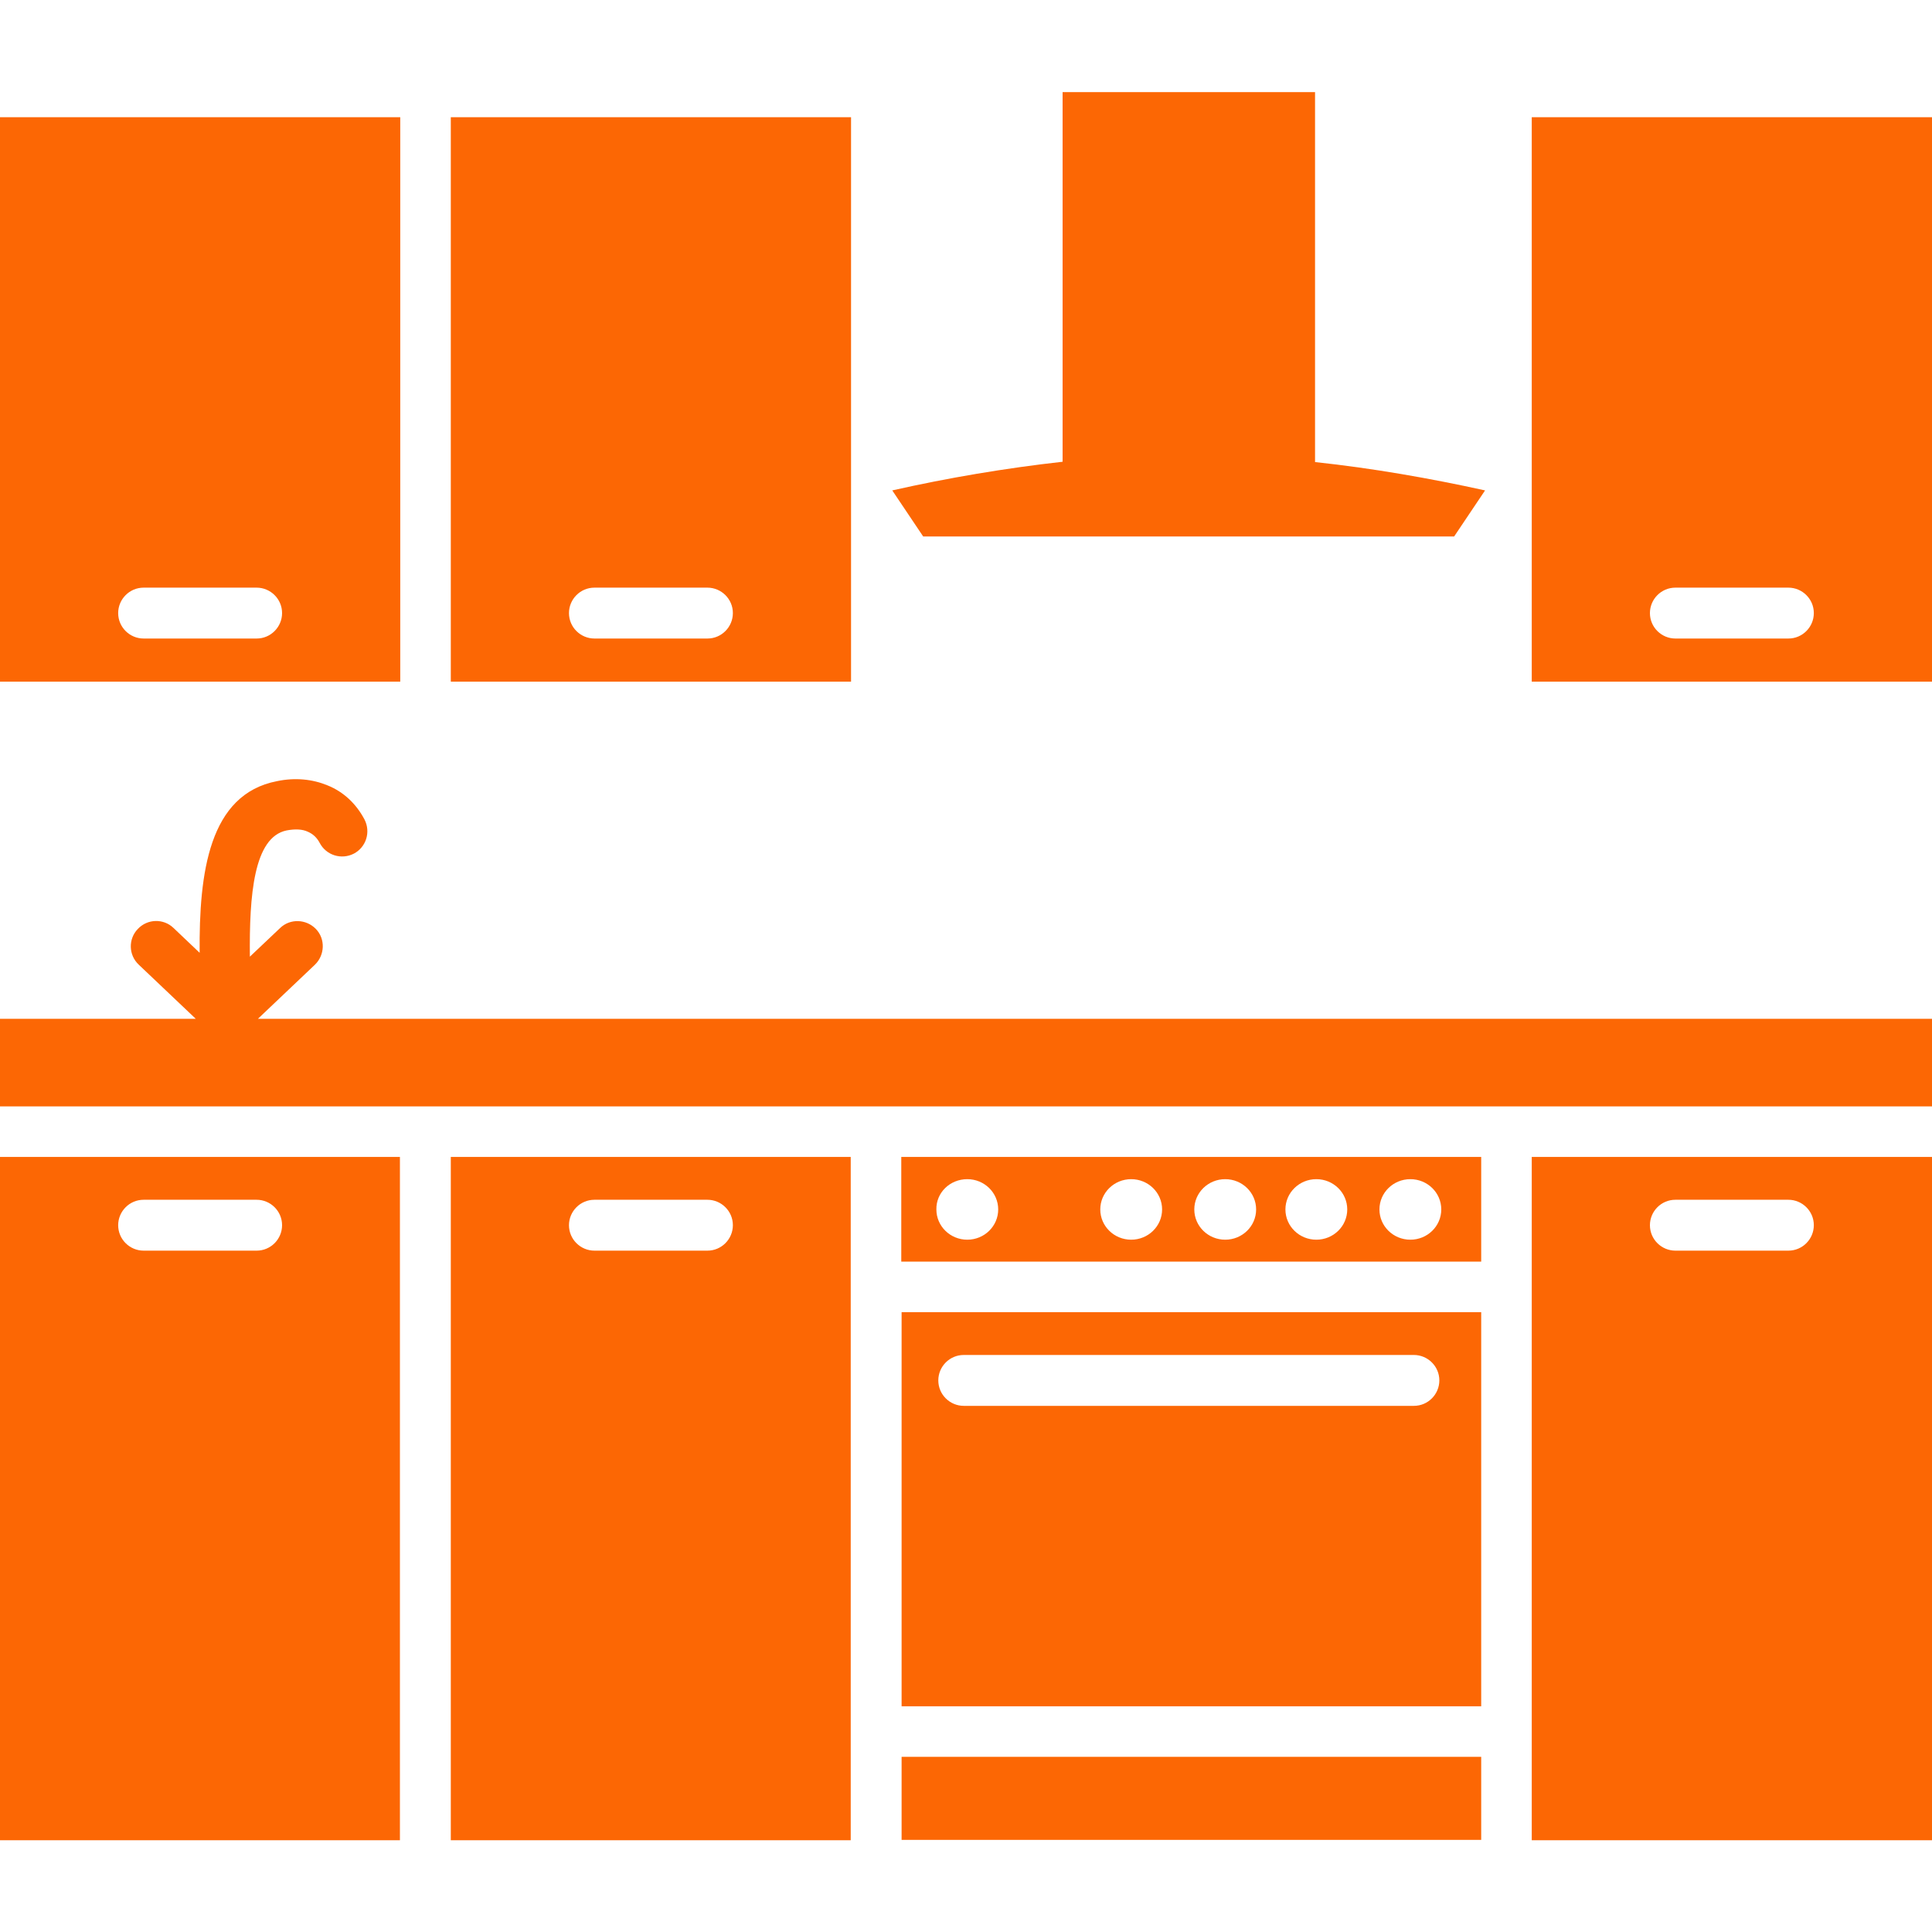
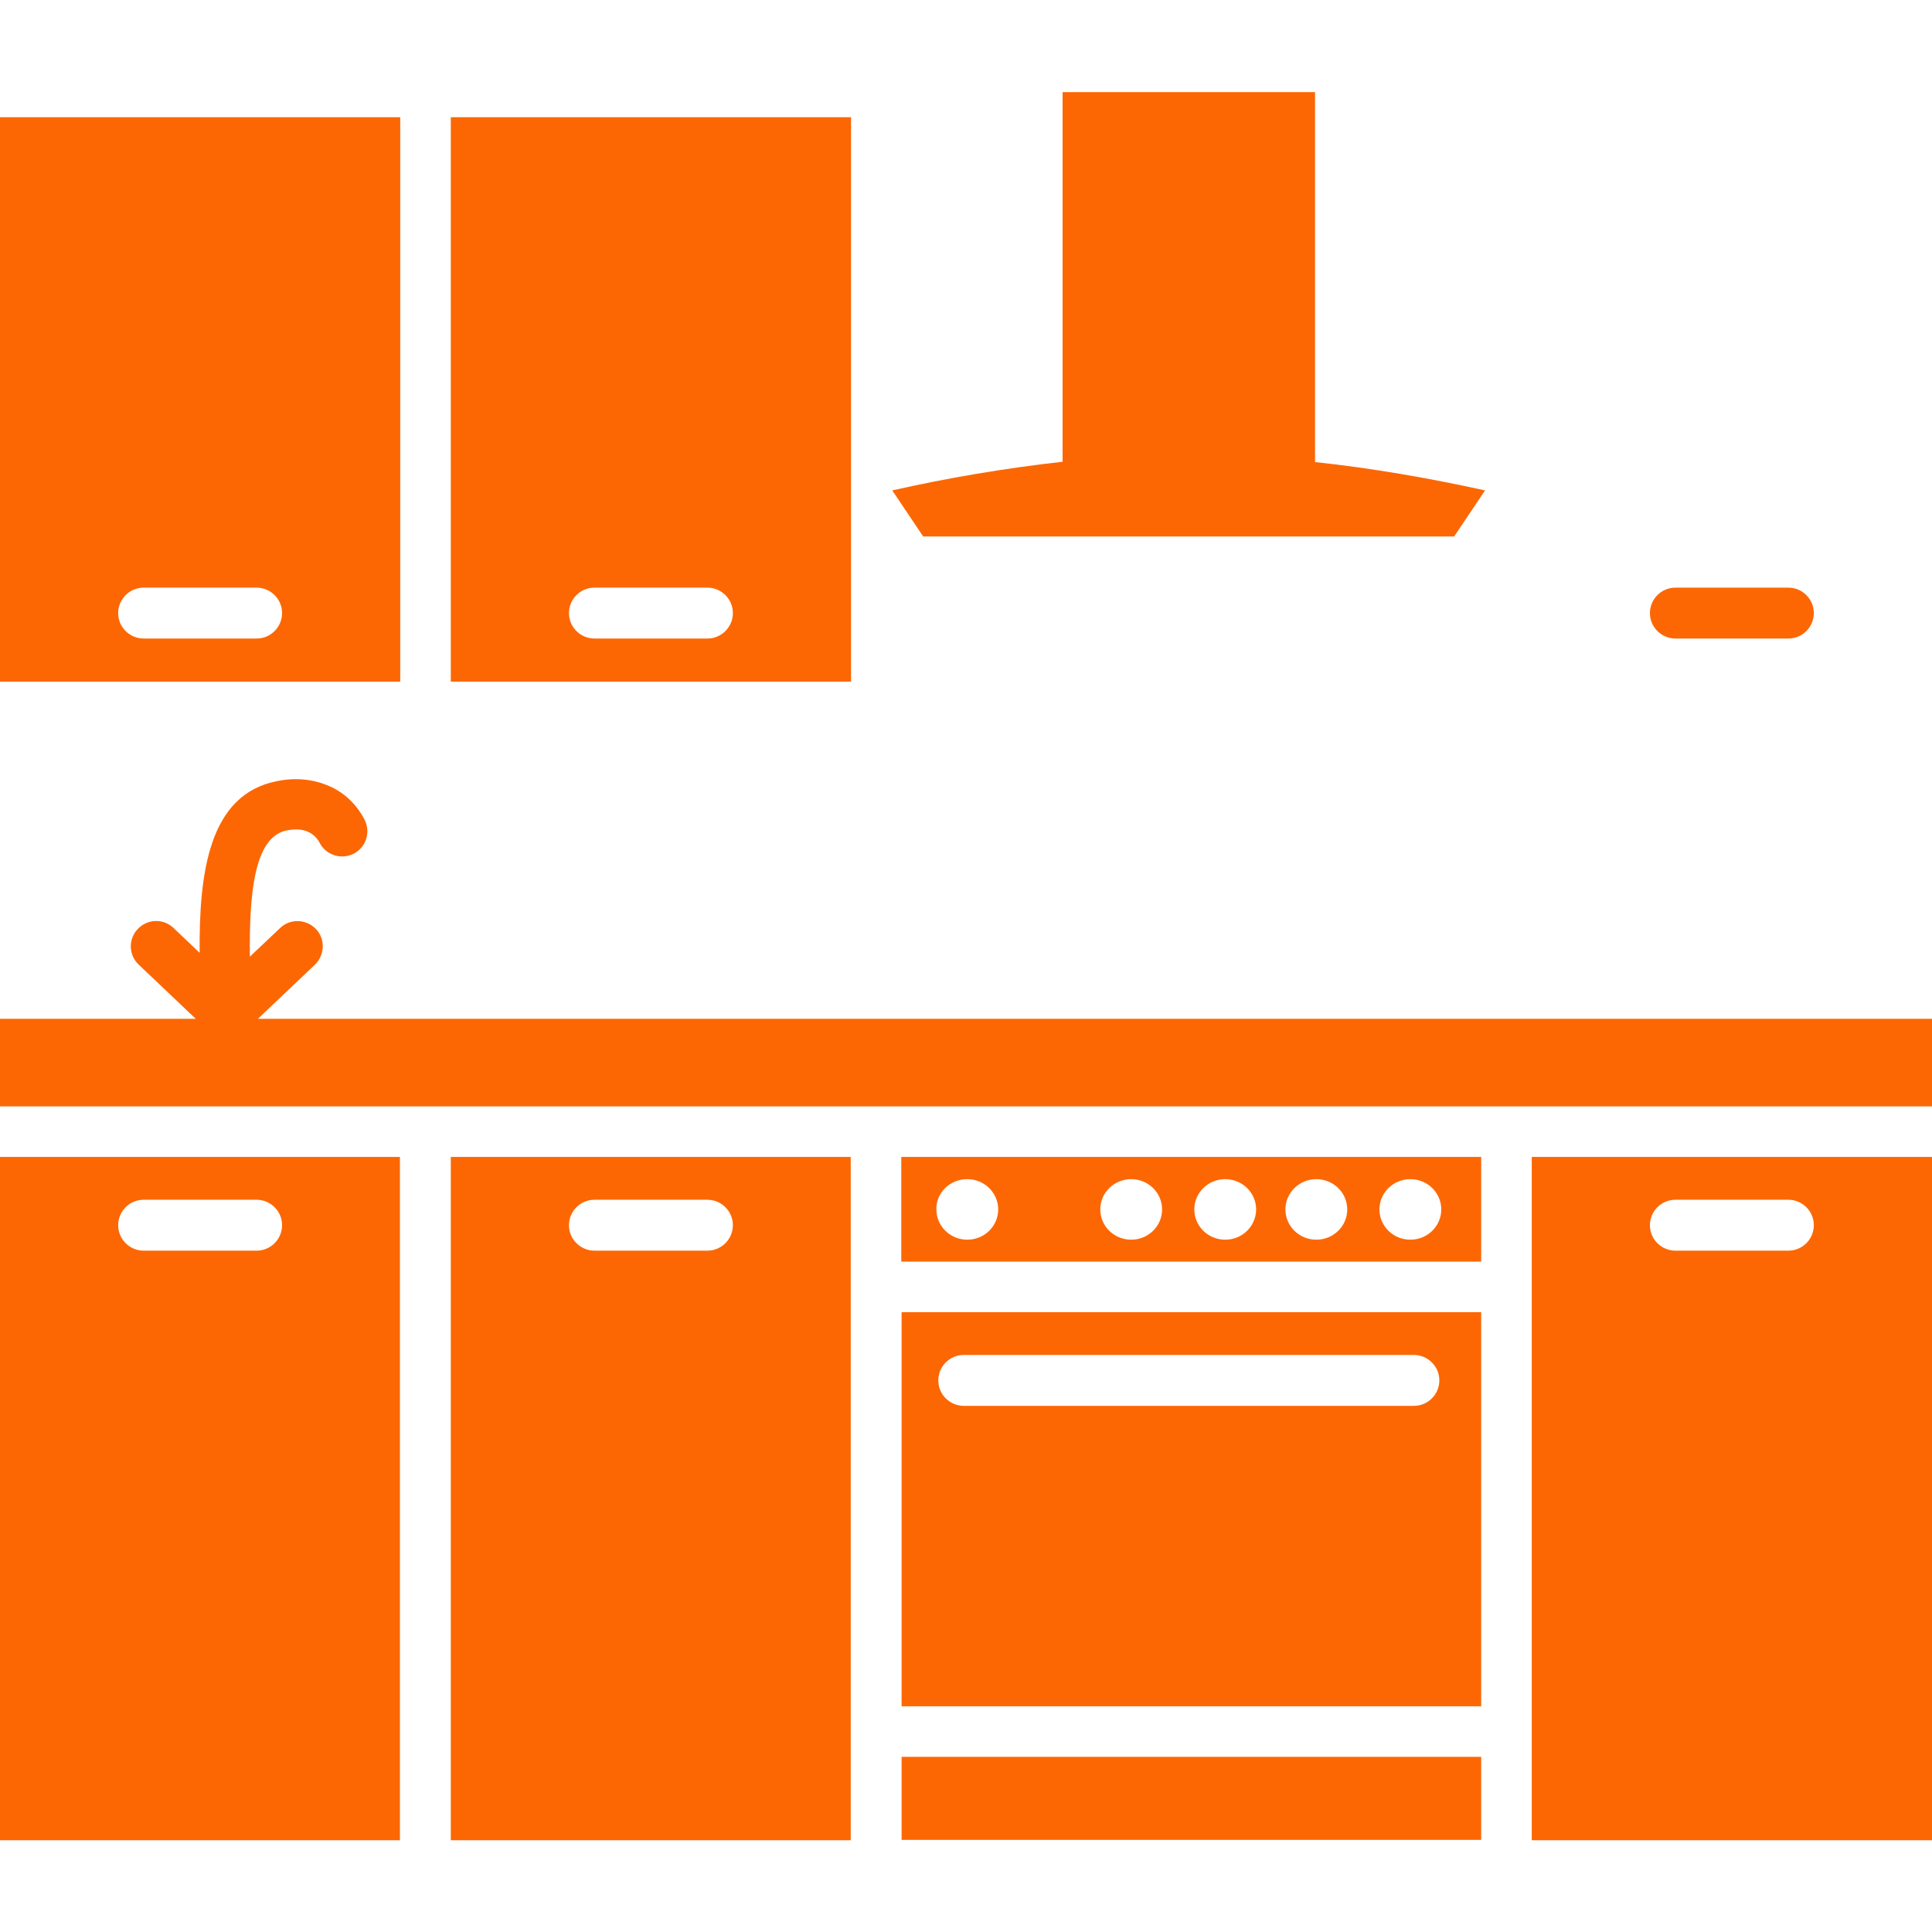
<svg xmlns="http://www.w3.org/2000/svg" version="1.1" id="Layer_1" x="0px" y="0px" viewBox="0 0 600 600" style="enable-background:new 0 0 600 600;" xml:space="preserve">
  <style type="text/css">
	.st0{fill-rule:evenodd;clip-rule:evenodd;fill:#FC6704;}
</style>
-   <path class="st0" d="M184.6,388.4c-4.3,0-7.9-3.5-7.9-7.9c0-4.3,3.5-7.9,7.9-7.9h35.1c4.3,0,7.9,3.5,7.9,7.9c0,4.3-3.5,7.9-7.9,7.9  H184.6z M330,143.4V28.6h78.4v114.9c17.8,1.9,35.5,5,52.8,8.8l-9.6,14.3H286.7l-9.6-14.3C294.4,148.4,312.2,145.4,330,143.4z   M44.6,198.3c-4.3,0-7.9-3.5-7.9-7.9c0-4.3,3.5-7.9,7.9-7.9h35.1c4.3,0,7.9,3.5,7.9,7.9c0,4.3-3.5,7.9-7.9,7.9H44.6z M124.3,36.4H0  v175.3h124.3V36.4z M184.6,198.3c-4.3,0-7.9-3.5-7.9-7.9c0-4.3,3.5-7.9,7.9-7.9h35.1c4.3,0,7.9,3.5,7.9,7.9c0,4.3-3.5,7.9-7.9,7.9  H184.6z M264.3,36.4H140v175.3h124.3V36.4z M520.3,198.3c-4.3,0-7.9-3.5-7.9-7.9c0-4.3,3.5-7.9,7.9-7.9h35.1c4.3,0,7.9,3.5,7.9,7.9  c0,4.3-3.5,7.9-7.9,7.9H520.3z M600,36.4H475.7v175.3H600V36.4z M520.3,388.4c-4.3,0-7.9-3.5-7.9-7.9c0-4.3,3.5-7.9,7.9-7.9h35.1  c4.3,0,7.9,3.5,7.9,7.9c0,4.3-3.5,7.9-7.9,7.9H520.3z M600,359.3H475.7v212.2H600V359.3z M600,316.4H80.1l17.7-16.8  c3.1-3,3.3-8,0.3-11.1c-3-3.1-8-3.3-11.1-0.3l-9.4,8.9c-0.2-19.1,1.2-37.1,11.4-39.2c2.7-0.5,4.9-0.4,6.6,0.4  c1.6,0.7,2.8,1.8,3.7,3.5c2,3.8,6.7,5.3,10.6,3.3c3.8-2,5.3-6.7,3.3-10.6c-2.6-4.9-6.5-8.6-11.5-10.6c-4.6-1.9-10-2.5-15.7-1.3  C64.9,246.7,61.8,271,62,295.9l-8.1-7.7c-3.1-3-8.1-2.9-11.1,0.3c-3,3.1-2.9,8.1,0.3,11.1l17.7,16.8H0v27.2H600V316.4z M299.3,436.6  c-4.3,0-7.9-3.5-7.9-7.9c0-4.3,3.5-7.9,7.9-7.9h139.8c4.3,0,7.9,3.5,7.9,7.9c0,4.3-3.5,7.9-7.9,7.9H299.3z M460,407.5H280v122.4h180  V407.5z M351.3,366.2c5.3,0,9.6,4.2,9.6,9.4c0,5.2-4.3,9.4-9.6,9.4c-5.3,0-9.6-4.2-9.6-9.4C341.7,370.4,346,366.2,351.3,366.2z   M380.5,366.2c5.3,0,9.6,4.2,9.6,9.4c0,5.2-4.3,9.4-9.6,9.4c-5.3,0-9.6-4.2-9.6-9.4C370.9,370.4,375.2,366.2,380.5,366.2z   M408.8,366.2c5.3,0,9.6,4.2,9.6,9.4c0,5.2-4.3,9.4-9.6,9.4c-5.3,0-9.6-4.2-9.6-9.4C399.2,370.4,403.5,366.2,408.8,366.2z   M438,366.2c5.3,0,9.6,4.2,9.6,9.4c0,5.2-4.3,9.4-9.6,9.4c-5.3,0-9.6-4.2-9.6-9.4C428.4,370.4,432.7,366.2,438,366.2z M300.4,366.2  c5.3,0,9.6,4.2,9.6,9.4c0,5.2-4.3,9.4-9.6,9.4c-5.3,0-9.6-4.2-9.6-9.4C290.7,370.4,295,366.2,300.4,366.2z M279.9,391.8H460v-32.5  H279.9V391.8z M280,571.4h180v-25.8H280V571.4z M44.6,388.4c-4.3,0-7.9-3.5-7.9-7.9c0-4.3,3.5-7.9,7.9-7.9h35.1  c4.3,0,7.9,3.5,7.9,7.9c0,4.3-3.5,7.9-7.9,7.9H44.6z M124.3,359.3H0v212.2h124.2V359.3z M264.2,359.3H140v212.2h124.2V359.3z" />
+   <path class="st0" d="M184.6,388.4c-4.3,0-7.9-3.5-7.9-7.9c0-4.3,3.5-7.9,7.9-7.9h35.1c4.3,0,7.9,3.5,7.9,7.9c0,4.3-3.5,7.9-7.9,7.9  H184.6z M330,143.4V28.6h78.4v114.9c17.8,1.9,35.5,5,52.8,8.8l-9.6,14.3H286.7l-9.6-14.3C294.4,148.4,312.2,145.4,330,143.4z   M44.6,198.3c-4.3,0-7.9-3.5-7.9-7.9c0-4.3,3.5-7.9,7.9-7.9h35.1c4.3,0,7.9,3.5,7.9,7.9c0,4.3-3.5,7.9-7.9,7.9H44.6z M124.3,36.4H0  v175.3h124.3V36.4z M184.6,198.3c-4.3,0-7.9-3.5-7.9-7.9c0-4.3,3.5-7.9,7.9-7.9h35.1c4.3,0,7.9,3.5,7.9,7.9c0,4.3-3.5,7.9-7.9,7.9  H184.6z M264.3,36.4H140v175.3h124.3V36.4z M520.3,198.3c-4.3,0-7.9-3.5-7.9-7.9c0-4.3,3.5-7.9,7.9-7.9h35.1c4.3,0,7.9,3.5,7.9,7.9  c0,4.3-3.5,7.9-7.9,7.9H520.3z M600,36.4H475.7H600V36.4z M520.3,388.4c-4.3,0-7.9-3.5-7.9-7.9c0-4.3,3.5-7.9,7.9-7.9h35.1  c4.3,0,7.9,3.5,7.9,7.9c0,4.3-3.5,7.9-7.9,7.9H520.3z M600,359.3H475.7v212.2H600V359.3z M600,316.4H80.1l17.7-16.8  c3.1-3,3.3-8,0.3-11.1c-3-3.1-8-3.3-11.1-0.3l-9.4,8.9c-0.2-19.1,1.2-37.1,11.4-39.2c2.7-0.5,4.9-0.4,6.6,0.4  c1.6,0.7,2.8,1.8,3.7,3.5c2,3.8,6.7,5.3,10.6,3.3c3.8-2,5.3-6.7,3.3-10.6c-2.6-4.9-6.5-8.6-11.5-10.6c-4.6-1.9-10-2.5-15.7-1.3  C64.9,246.7,61.8,271,62,295.9l-8.1-7.7c-3.1-3-8.1-2.9-11.1,0.3c-3,3.1-2.9,8.1,0.3,11.1l17.7,16.8H0v27.2H600V316.4z M299.3,436.6  c-4.3,0-7.9-3.5-7.9-7.9c0-4.3,3.5-7.9,7.9-7.9h139.8c4.3,0,7.9,3.5,7.9,7.9c0,4.3-3.5,7.9-7.9,7.9H299.3z M460,407.5H280v122.4h180  V407.5z M351.3,366.2c5.3,0,9.6,4.2,9.6,9.4c0,5.2-4.3,9.4-9.6,9.4c-5.3,0-9.6-4.2-9.6-9.4C341.7,370.4,346,366.2,351.3,366.2z   M380.5,366.2c5.3,0,9.6,4.2,9.6,9.4c0,5.2-4.3,9.4-9.6,9.4c-5.3,0-9.6-4.2-9.6-9.4C370.9,370.4,375.2,366.2,380.5,366.2z   M408.8,366.2c5.3,0,9.6,4.2,9.6,9.4c0,5.2-4.3,9.4-9.6,9.4c-5.3,0-9.6-4.2-9.6-9.4C399.2,370.4,403.5,366.2,408.8,366.2z   M438,366.2c5.3,0,9.6,4.2,9.6,9.4c0,5.2-4.3,9.4-9.6,9.4c-5.3,0-9.6-4.2-9.6-9.4C428.4,370.4,432.7,366.2,438,366.2z M300.4,366.2  c5.3,0,9.6,4.2,9.6,9.4c0,5.2-4.3,9.4-9.6,9.4c-5.3,0-9.6-4.2-9.6-9.4C290.7,370.4,295,366.2,300.4,366.2z M279.9,391.8H460v-32.5  H279.9V391.8z M280,571.4h180v-25.8H280V571.4z M44.6,388.4c-4.3,0-7.9-3.5-7.9-7.9c0-4.3,3.5-7.9,7.9-7.9h35.1  c4.3,0,7.9,3.5,7.9,7.9c0,4.3-3.5,7.9-7.9,7.9H44.6z M124.3,359.3H0v212.2h124.2V359.3z M264.2,359.3H140v212.2h124.2V359.3z" />
</svg>